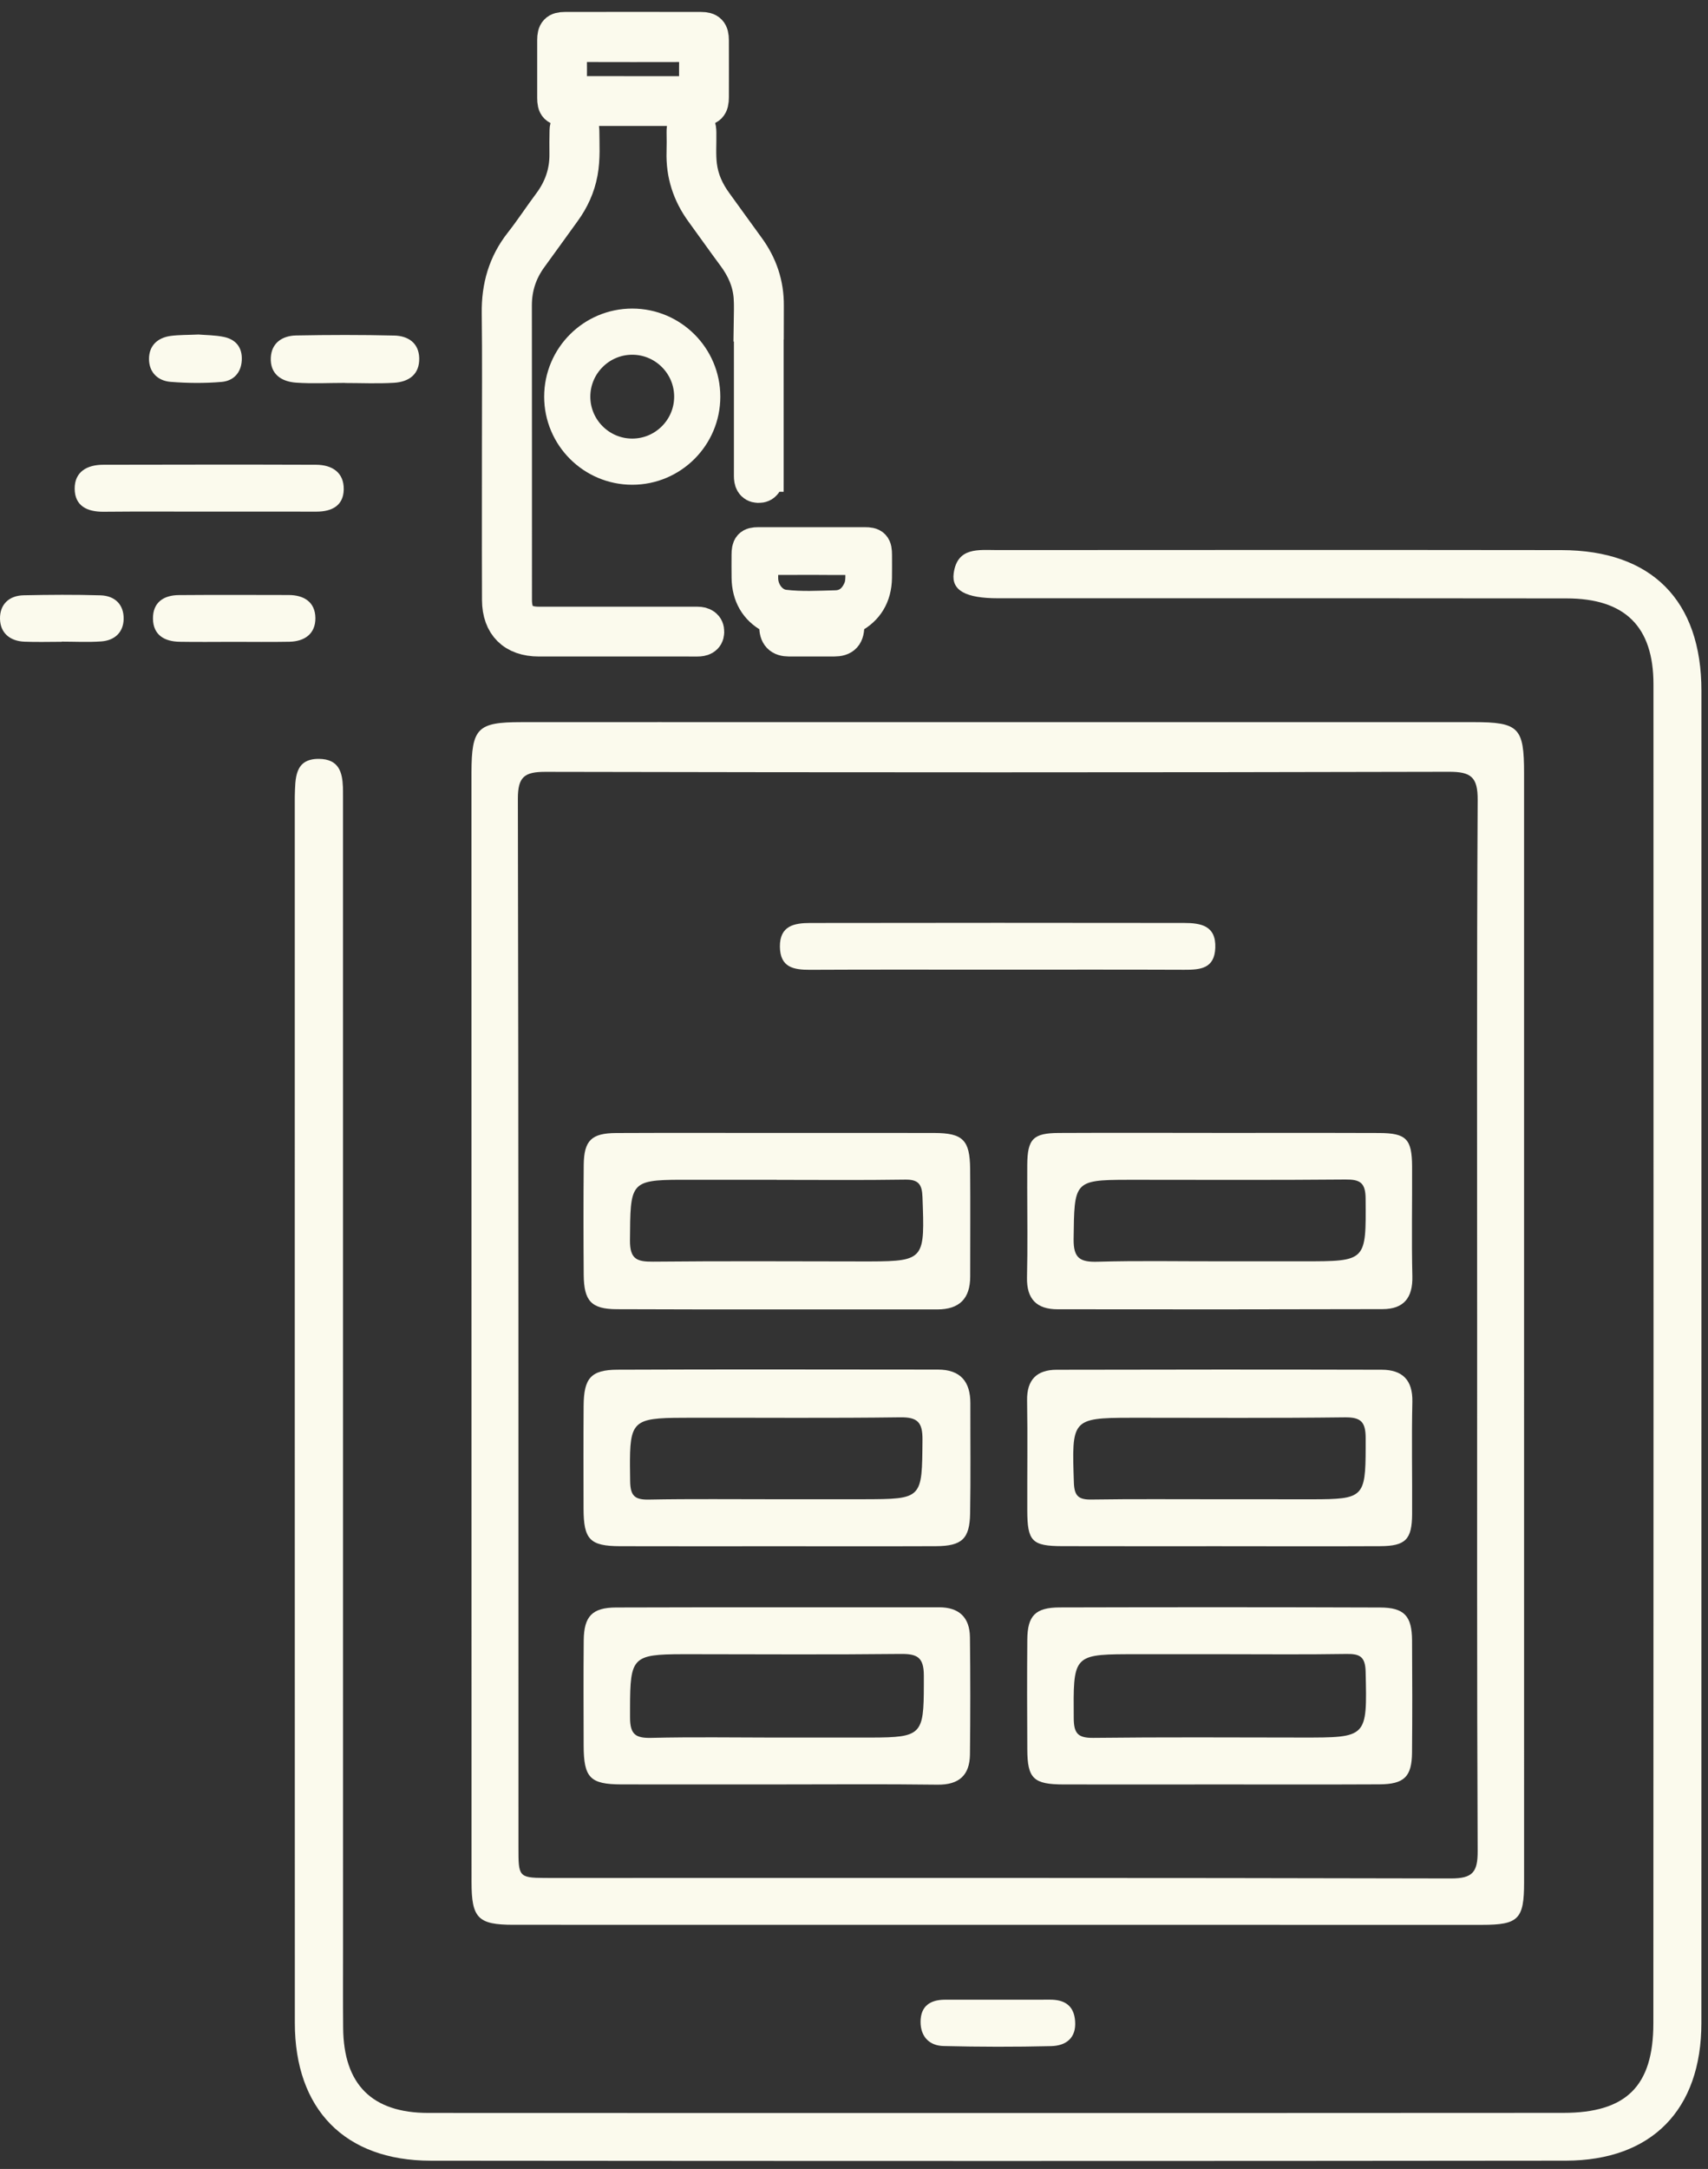
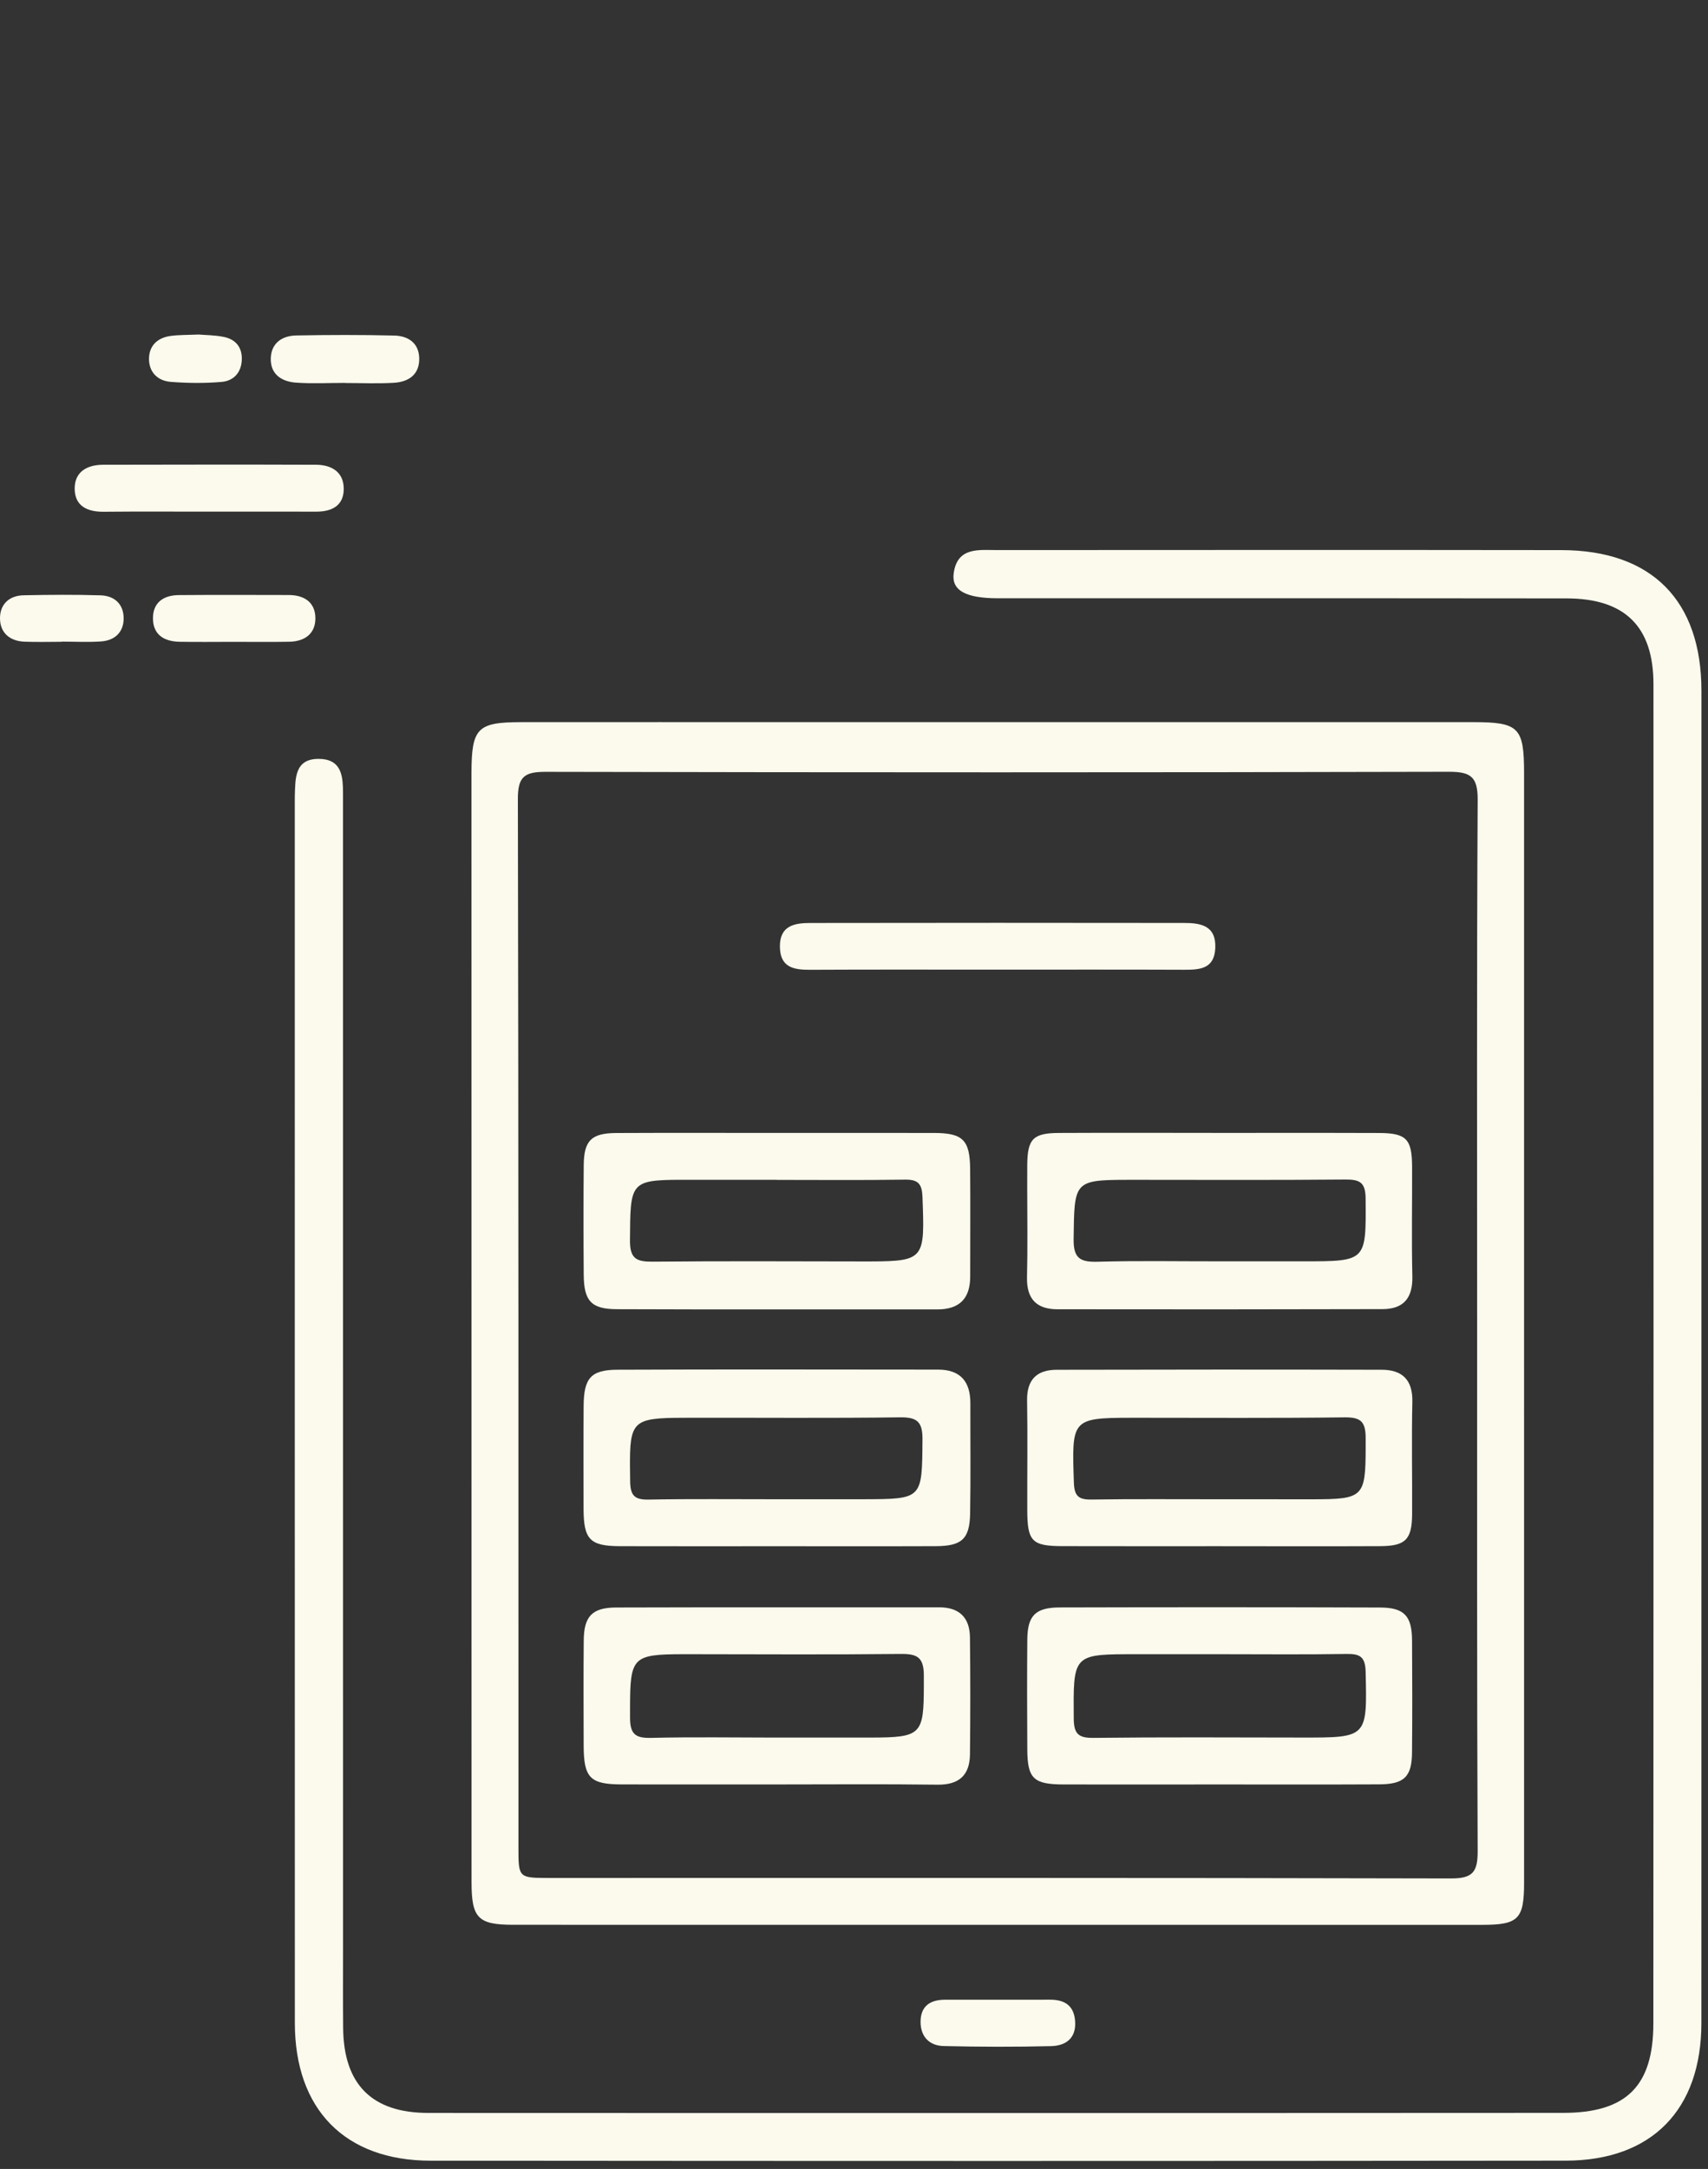
<svg xmlns="http://www.w3.org/2000/svg" width="115px" height="146px" viewBox="0 0 115 146" version="1.1">
  <rect x="0" y="0" width="115" height="146" fill="#333333" stroke="none" />
  <title>Buy Online Icon</title>
  <g id="Design" stroke="none" stroke-width="1" fill="none" fill-rule="evenodd">
    <g id="Homepage" transform="translate(-1129, -9382)" fill="#FBFAED">
      <g id="Where-to-Buy" transform="translate(0, 9272)">
        <g id="Buy-Online" transform="translate(971, 35)">
          <g id="Buy-Online-Icon" transform="translate(158, 77)">
            <path d="M67.152,35.028 C79.811,35.022 92.471,35.014 105.13,35.03 C111.219,35.038 114.56,38.428 114.558,44.51 C114.555,59.428 114.557,74.347 114.557,89.265 C114.556,104.236 114.558,119.207 114.555,134.178 C114.553,139.998 111.227,143.437 105.42,143.443 C79.943,143.471 54.467,143.469 28.99,143.445 C23.216,143.44 19.853,139.983 19.852,134.171 C19.845,106.75 19.848,79.33 19.848,51.91 C19.848,51.805 19.845,51.7 19.849,51.595 C19.888,50.423 19.817,49.066 21.481,49.083 C22.828,49.097 23.051,50 23.088,50.978 L23.094,51.234 C23.095,51.363 23.095,51.491 23.095,51.618 C23.098,77.41 23.097,103.202 23.098,128.994 C23.098,130.833 23.088,132.671 23.104,134.509 C23.136,138.314 25.045,140.228 28.832,140.23 C41.176,140.237 53.52,140.235 65.865,140.234 C78.997,140.234 92.13,140.237 105.262,140.226 C109.496,140.223 111.32,138.426 111.321,134.197 C111.334,104.151 111.337,74.104 111.328,44.057 C111.327,40.176 109.409,38.286 105.487,38.281 L92.723,38.272 L92.723,38.272 L67.193,38.272 L67.193,38.272 C65.036,38.272 64.053,37.751 64.212,36.591 C64.457,34.803 65.907,35.029 67.152,35.028 Z M70.693,132.606 C71.673,132.601 72.308,132.995 72.387,134.042 C72.475,135.2 71.765,135.709 70.771,135.733 C68.359,135.791 65.944,135.786 63.533,135.727 C62.573,135.704 61.98,135.095 61.982,134.094 C61.984,133.048 62.622,132.612 63.612,132.609 C64.818,132.606 66.025,132.608 67.231,132.608 C68.385,132.607 69.539,132.612 70.693,132.606 Z M53.667,46.61 C68.845,46.61 84.024,46.607 99.202,46.61 C102.272,46.611 102.616,46.972 102.616,50.049 C102.613,62.444 102.615,74.839 102.616,87.234 C102.618,99.734 102.62,112.234 102.617,124.734 C102.616,127.185 102.235,127.569 99.791,127.569 C78.047,127.569 56.303,127.568 34.559,127.565 C32.182,127.564 31.749,127.115 31.749,124.689 C31.747,99.952 31.745,75.214 31.744,50.477 L31.744,50.004 L31.744,50.004 C31.755,47.015 32.142,46.613 35.074,46.611 C41.271,46.605 47.469,46.61 53.667,46.61 Z M97.556,49.952 C77.28,50.001 57.005,49.999 36.73,49.956 C35.311,49.953 34.865,50.288 34.868,51.775 C34.917,75.306 34.904,98.838 34.907,122.37 C34.907,124.288 34.914,124.405 36.652,124.412 L37.011,124.413 L37.011,124.413 C57.234,124.413 77.456,124.396 97.679,124.446 C99.156,124.45 99.498,124.021 99.491,122.601 C99.436,110.835 99.46,99.069 99.456,87.303 C99.456,75.485 99.426,63.666 99.492,51.848 C99.5,50.305 99.045,49.948 97.556,49.952 Z M63.227,106.194 C64.591,106.193 65.291,106.887 65.307,108.211 C65.338,110.837 65.337,113.463 65.308,116.089 C65.293,117.493 64.579,118.152 63.118,118.134 C59.494,118.087 55.87,118.118 52.246,118.118 C48.779,118.117 45.313,118.123 41.846,118.116 C39.732,118.111 39.304,117.67 39.298,115.506 C39.292,113.143 39.28,110.779 39.303,108.415 C39.319,106.803 39.869,106.212 41.483,106.207 C48.731,106.184 55.979,106.2 63.227,106.194 Z M92.924,106.208 C94.553,106.214 95.063,106.78 95.074,108.418 C95.091,110.937 95.094,113.457 95.072,115.976 C95.058,117.599 94.543,118.103 92.874,118.112 C89.252,118.13 85.631,118.118 82.009,118.119 C78.545,118.121 75.081,118.125 71.617,118.119 C69.592,118.116 69.179,117.726 69.168,115.772 C69.153,113.306 69.148,110.839 69.168,108.372 C69.181,106.758 69.707,106.207 71.353,106.203 C78.543,106.184 85.734,106.183 92.924,106.208 Z M60.626,109.334 C55.959,109.385 51.292,109.355 46.624,109.351 L45.967,109.351 C42.586,109.359 42.426,109.553 42.421,112.955 L42.421,113.617 L42.421,113.617 C42.421,114.763 42.806,115.009 43.862,114.983 C46.64,114.918 49.42,114.961 52.199,114.964 L58.676,114.963 C62.046,114.953 62.199,114.761 62.202,111.429 L62.202,111.005 C62.202,110.932 62.202,110.857 62.202,110.781 C62.2,109.53 61.729,109.322 60.626,109.334 Z M90.647,109.335 C87.865,109.38 85.083,109.352 82.301,109.351 L75.817,109.352 C72.233,109.364 72.265,109.586 72.295,113.657 C72.302,114.674 72.567,114.995 73.611,114.983 C78.283,114.93 82.955,114.956 87.627,114.962 C92.087,114.967 92.049,114.972 91.948,110.531 C91.925,109.501 91.548,109.32 90.647,109.335 Z M93.03,90.203 C94.414,90.206 95.127,90.882 95.094,92.366 C95.037,94.883 95.093,97.404 95.078,99.924 C95.067,101.631 94.634,102.07 92.932,102.078 C89.311,102.095 85.689,102.083 82.067,102.081 C78.55,102.08 75.034,102.087 71.517,102.077 C69.482,102.071 69.172,101.748 69.166,99.667 C69.158,97.2 69.195,94.733 69.154,92.266 C69.131,90.862 69.821,90.208 71.142,90.205 C78.438,90.188 85.734,90.186 93.03,90.203 Z M63.156,90.193 C64.666,90.194 65.339,90.999 65.335,92.464 C65.329,94.931 65.361,97.399 65.319,99.865 C65.29,101.591 64.767,102.071 63.013,102.079 C59.444,102.093 55.874,102.083 52.304,102.083 C48.787,102.083 45.27,102.091 41.753,102.08 C39.719,102.074 39.297,101.633 39.291,99.56 C39.285,97.251 39.279,94.941 39.296,92.631 C39.309,90.771 39.78,90.208 41.581,90.201 C48.772,90.17 55.964,90.19 63.156,90.193 Z M60.607,93.406 C55.945,93.468 51.281,93.427 46.618,93.434 C42.883,93.439 42.432,93.444 42.416,96.276 L42.416,96.645 C42.418,96.965 42.423,97.317 42.428,97.704 C42.442,98.671 42.719,98.961 43.676,98.943 C46.557,98.889 49.439,98.924 52.321,98.921 C54.26,98.921 56.199,98.925 58.137,98.92 C62.125,98.91 62.079,98.907 62.111,94.911 C62.12,93.733 61.78,93.391 60.607,93.406 Z M90.533,93.408 C85.872,93.465 81.209,93.437 76.547,93.435 L76.091,93.436 C72.132,93.44 72.164,93.586 72.304,97.797 C72.334,98.702 72.618,98.954 73.486,98.94 C76.315,98.897 79.144,98.924 81.973,98.921 C82.968,98.921 83.963,98.92 84.959,98.921 C85.954,98.922 86.949,98.925 87.945,98.925 L88.378,98.924 C91.781,98.919 91.944,98.788 91.95,95.455 L91.95,94.806 L91.95,94.806 C91.949,93.7 91.625,93.394 90.533,93.408 Z M52.513,74.263 C55.977,74.263 59.442,74.256 62.906,74.265 C64.825,74.27 65.302,74.736 65.32,76.682 C65.342,79.096 65.322,81.511 65.324,83.925 C65.325,85.411 64.6,86.144 63.101,86.143 C55.911,86.136 48.72,86.157 41.529,86.128 C39.8,86.121 39.316,85.566 39.302,83.813 C39.283,81.346 39.279,78.879 39.303,76.413 C39.32,74.77 39.824,74.276 41.491,74.268 C45.165,74.251 48.839,74.263 52.513,74.263 Z M82.163,74.261 L89.301,74.259 C90.491,74.26 91.68,74.262 92.87,74.267 C94.685,74.276 95.066,74.673 95.076,76.513 C95.088,78.98 95.036,81.448 95.094,83.913 C95.128,85.358 94.518,86.12 93.089,86.123 C85.793,86.142 78.498,86.145 71.203,86.133 C69.811,86.131 69.113,85.457 69.148,83.973 C69.172,82.966 69.176,81.959 69.174,80.951 L69.162,77.928 C69.161,77.424 69.161,76.92 69.165,76.416 C69.177,74.664 69.563,74.271 71.299,74.264 C74.921,74.247 78.542,74.258 82.163,74.261 Z M90.59,77.399 C88.207,77.421 85.824,77.425 83.44,77.425 L76.29,77.418 L76.29,77.418 L75.853,77.419 C72.284,77.424 72.337,77.57 72.287,81.402 C72.27,82.704 72.726,82.965 73.904,82.932 C76.626,82.855 79.351,82.908 82.075,82.904 L87.732,82.904 L87.732,82.904 C92.02,82.907 91.978,82.908 91.947,78.681 C91.939,77.603 91.569,77.391 90.59,77.399 Z M60.939,77.406 C59.499,77.428 58.058,77.432 56.617,77.431 L52.296,77.423 L52.296,77.423 L52.296,77.417 C50.357,77.417 48.419,77.418 46.481,77.416 L45.837,77.416 C42.395,77.426 42.445,77.64 42.416,81.495 C42.406,82.763 42.888,82.938 43.973,82.927 C46.304,82.904 48.635,82.899 50.967,82.9 L57.96,82.912 L57.96,82.912 L58.62,82.912 C62.291,82.904 62.26,82.687 62.111,78.58 C62.08,77.705 61.834,77.392 60.939,77.406 Z M79.721,60.128 C80.836,60.129 81.884,60.297 81.826,61.804 C81.772,63.214 80.803,63.284 79.725,63.279 C75.527,63.262 71.33,63.272 67.132,63.272 C62.935,63.272 58.737,63.26 54.54,63.281 C53.424,63.286 52.526,63.117 52.511,61.726 C52.496,60.313 53.484,60.132 54.537,60.13 C62.932,60.116 71.327,60.117 79.721,60.128 Z M19.436,38.053 C20.473,38.055 21.223,38.532 21.235,39.599 C21.247,40.66 20.515,41.179 19.481,41.199 C18.223,41.223 16.964,41.205 15.706,41.205 C14.5,41.206 13.294,41.222 12.088,41.201 C11.075,41.182 10.312,40.747 10.299,39.647 C10.287,38.553 11.013,38.065 12.044,38.058 C14.508,38.039 16.972,38.048 19.436,38.053 Z M6.763,38.074 C7.733,38.102 8.346,38.693 8.325,39.676 C8.306,40.578 7.706,41.115 6.815,41.177 C5.931,41.24 5.039,41.191 4.151,41.191 L4.151,41.202 C3.315,41.202 2.477,41.229 1.643,41.195 C0.671,41.154 0.016,40.61 0,39.65 C-0.015,38.693 0.602,38.092 1.589,38.071 C3.313,38.035 5.04,38.022 6.763,38.074 Z M21.275,29.284 C22.35,29.288 23.167,29.795 23.144,30.956 C23.121,32.052 22.323,32.443 21.299,32.441 C18.886,32.436 16.472,32.439 14.058,32.44 C11.697,32.441 9.336,32.425 6.975,32.448 C5.874,32.459 5.036,32.062 5.028,30.9 C5.021,29.746 5.871,29.286 6.95,29.284 C11.725,29.275 16.5,29.267 21.275,29.284 Z M26.545,20.587 C27.464,20.609 28.197,21.071 28.226,22.101 C28.256,23.207 27.523,23.707 26.527,23.767 C25.43,23.833 24.327,23.782 23.226,23.782 L23.226,23.775 C22.126,23.775 21.021,23.835 19.926,23.757 C18.941,23.687 18.181,23.175 18.233,22.078 C18.28,21.077 19.013,20.599 19.943,20.581 C22.143,20.54 24.345,20.535 26.545,20.587 Z M13.369,20.518 C13.836,20.559 14.468,20.555 15.073,20.68 C15.885,20.849 16.324,21.395 16.279,22.251 C16.235,23.11 15.705,23.643 14.915,23.709 C13.781,23.805 12.627,23.794 11.492,23.705 C10.62,23.636 10.029,23.056 10.032,22.155 C10.036,21.257 10.617,20.728 11.5,20.611 C12.064,20.537 12.64,20.551 13.369,20.518 Z" id="Combined-Shape" />
-             <path d="M38.665,6.237 C38.995,6.234 39.151,6.462 39.153,6.764 C39.159,7.712 39.224,8.664 39.051,9.604 C38.876,10.551 38.486,11.407 37.918,12.185 C37.174,13.206 36.444,14.238 35.696,15.257 C34.97,16.245 34.609,17.338 34.611,18.572 C34.621,25.17 34.615,31.768 34.617,38.366 C34.617,39.53 35.131,40.039 36.292,40.039 L42.23,40.039 C42.412,40.039 42.596,40.039 42.782,40.039 L46.539,40.038 C46.681,40.038 46.823,40.039 46.965,40.04 C47.31,40.041 47.577,40.175 47.562,40.553 C47.548,40.913 47.272,40.993 46.953,40.993 C46.675,40.992 46.426,40.992 46.199,40.992 L43.037,40.992 C42.934,40.992 42.826,40.992 42.712,40.992 L41.958,40.992 C40.065,40.993 38.173,40.993 36.28,40.992 C34.619,40.991 33.659,40.058 33.653,38.385 L33.646,35.015 L33.646,35.015 L33.649,28.275 L33.649,28.275 C33.647,25.206 33.675,22.136 33.636,19.067 C33.613,17.32 34.054,15.769 35.141,14.39 C35.815,13.534 36.41,12.617 37.063,11.744 C37.819,10.734 38.21,9.613 38.194,8.348 C38.188,7.826 38.19,7.304 38.201,6.782 C38.207,6.481 38.329,6.241 38.665,6.237 Z M54.695,34.687 C55.873,34.687 57.05,34.688 58.227,34.687 C58.759,34.687 58.857,34.79 58.859,35.357 C58.86,35.868 58.865,36.379 58.857,36.89 C58.838,38.1 58.297,38.957 57.322,39.47 C57.063,39.606 56.991,39.749 56.996,40.041 C57.008,40.752 56.782,40.991 56.146,40.992 C55.141,40.993 54.135,40.993 53.129,40.992 C52.56,40.991 52.305,40.74 52.321,40.12 C52.33,39.763 52.228,39.599 51.925,39.433 C50.985,38.918 50.475,38.061 50.457,36.888 C50.449,36.377 50.454,35.866 50.455,35.355 C50.456,34.805 50.559,34.688 51.053,34.687 L54.695,34.687 L54.695,34.687 Z M56.02,39.763 L54.663,39.764 L54.663,39.764 L53.307,39.764 C53.181,39.764 53.059,39.757 53.051,39.958 C53.042,40.181 53.168,40.184 53.313,40.183 C53.753,40.18 54.193,40.182 54.633,40.183 C55.097,40.183 55.562,40.181 56.026,40.184 C56.164,40.185 56.266,40.163 56.264,39.971 C56.262,39.778 56.155,39.762 56.02,39.763 Z M57.677,35.486 C56.672,35.523 55.665,35.498 54.659,35.497 C53.629,35.497 52.599,35.512 51.569,35.489 C51.253,35.482 51.165,35.591 51.189,35.921 C51.214,36.268 51.187,36.62 51.196,36.969 C51.221,37.932 51.911,38.787 52.784,38.892 C53.944,39.033 55.111,38.963 56.274,38.935 C57.056,38.916 57.641,38.476 57.974,37.676 C58.198,37.138 58.083,36.564 58.127,36.006 C58.157,35.617 58.072,35.471 57.677,35.486 Z M46.56,6.242 C46.977,6.253 47.026,6.58 47.033,6.925 C47.046,7.667 46.985,8.411 47.075,9.152 C47.192,10.103 47.574,10.937 48.135,11.703 C48.862,12.697 49.572,13.705 50.302,14.697 C51.153,15.856 51.59,17.144 51.576,18.587 C51.572,18.942 51.572,19.297 51.572,19.652 C51.57,19.652 51.567,19.652 51.565,19.652 L51.564,19.682 C51.564,22.674 51.565,25.019 51.565,27.82 L51.565,30.04 C51.565,30.091 51.565,30.144 51.565,30.199 L51.564,30.955 C51.564,31.027 51.564,31.08 51.564,31.104 L51.564,30.053 C51.562,30.399 51.429,30.666 51.052,30.651 C50.693,30.637 50.614,30.36 50.614,30.04 C50.615,29.645 50.615,29.278 50.615,28.931 L50.615,25.587 C50.615,25.422 50.615,25.253 50.615,25.08 L50.614,19.652 L50.604,19.653 L50.604,19.653 L50.616,18.824 C50.618,18.548 50.615,18.272 50.595,17.998 C50.52,16.946 50.102,16.019 49.474,15.175 C48.749,14.2 48.051,13.204 47.333,12.222 C46.465,11.033 46.031,9.711 46.078,8.232 C46.092,7.789 46.086,7.346 46.08,6.903 C46.075,6.556 46.132,6.23 46.56,6.242 Z M42.569,19.971 C45.177,19.971 47.299,22.093 47.299,24.701 C47.299,27.309 45.177,29.431 42.569,29.431 C39.961,29.431 37.839,27.309 37.839,24.701 C37.839,22.093 39.961,19.971 42.569,19.971 Z M42.569,20.679 C40.352,20.679 38.547,22.483 38.547,24.701 C38.547,26.918 40.352,28.723 42.569,28.723 C44.787,28.723 46.591,26.918 46.591,24.701 C46.591,22.483 44.787,20.679 42.569,20.679 Z M47.205,0.005 C47.722,0.006 47.873,0.175 47.875,0.703 C47.88,1.984 47.879,3.264 47.876,4.545 C47.874,5.123 47.72,5.278 47.149,5.279 C45.636,5.282 44.123,5.28 42.61,5.28 C41.097,5.279 39.584,5.281 38.071,5.278 C37.501,5.277 37.37,5.15 37.369,4.587 C37.365,3.291 37.365,1.994 37.369,0.698 C37.37,0.167 37.512,0.006 38.032,0.005 C41.09,-0.001 44.147,-0.002 47.205,0.005 Z M38.659,0.973 C38.388,0.972 38.307,1.064 38.311,1.329 C38.324,2.198 38.329,3.068 38.309,3.937 C38.301,4.252 38.401,4.337 38.708,4.333 C40.016,4.317 41.325,4.326 42.633,4.327 C43.942,4.327 45.25,4.323 46.558,4.331 C46.795,4.332 46.939,4.312 46.933,4.008 C46.915,3.107 46.92,2.205 46.931,1.304 C46.934,1.058 46.849,0.973 46.604,0.974 C43.955,0.98 41.307,0.981 38.659,0.973 Z" id="Bottle-+-Dish" stroke="#FBFAED" stroke-width="2.4" />
          </g>
        </g>
      </g>
    </g>
  </g>
</svg>